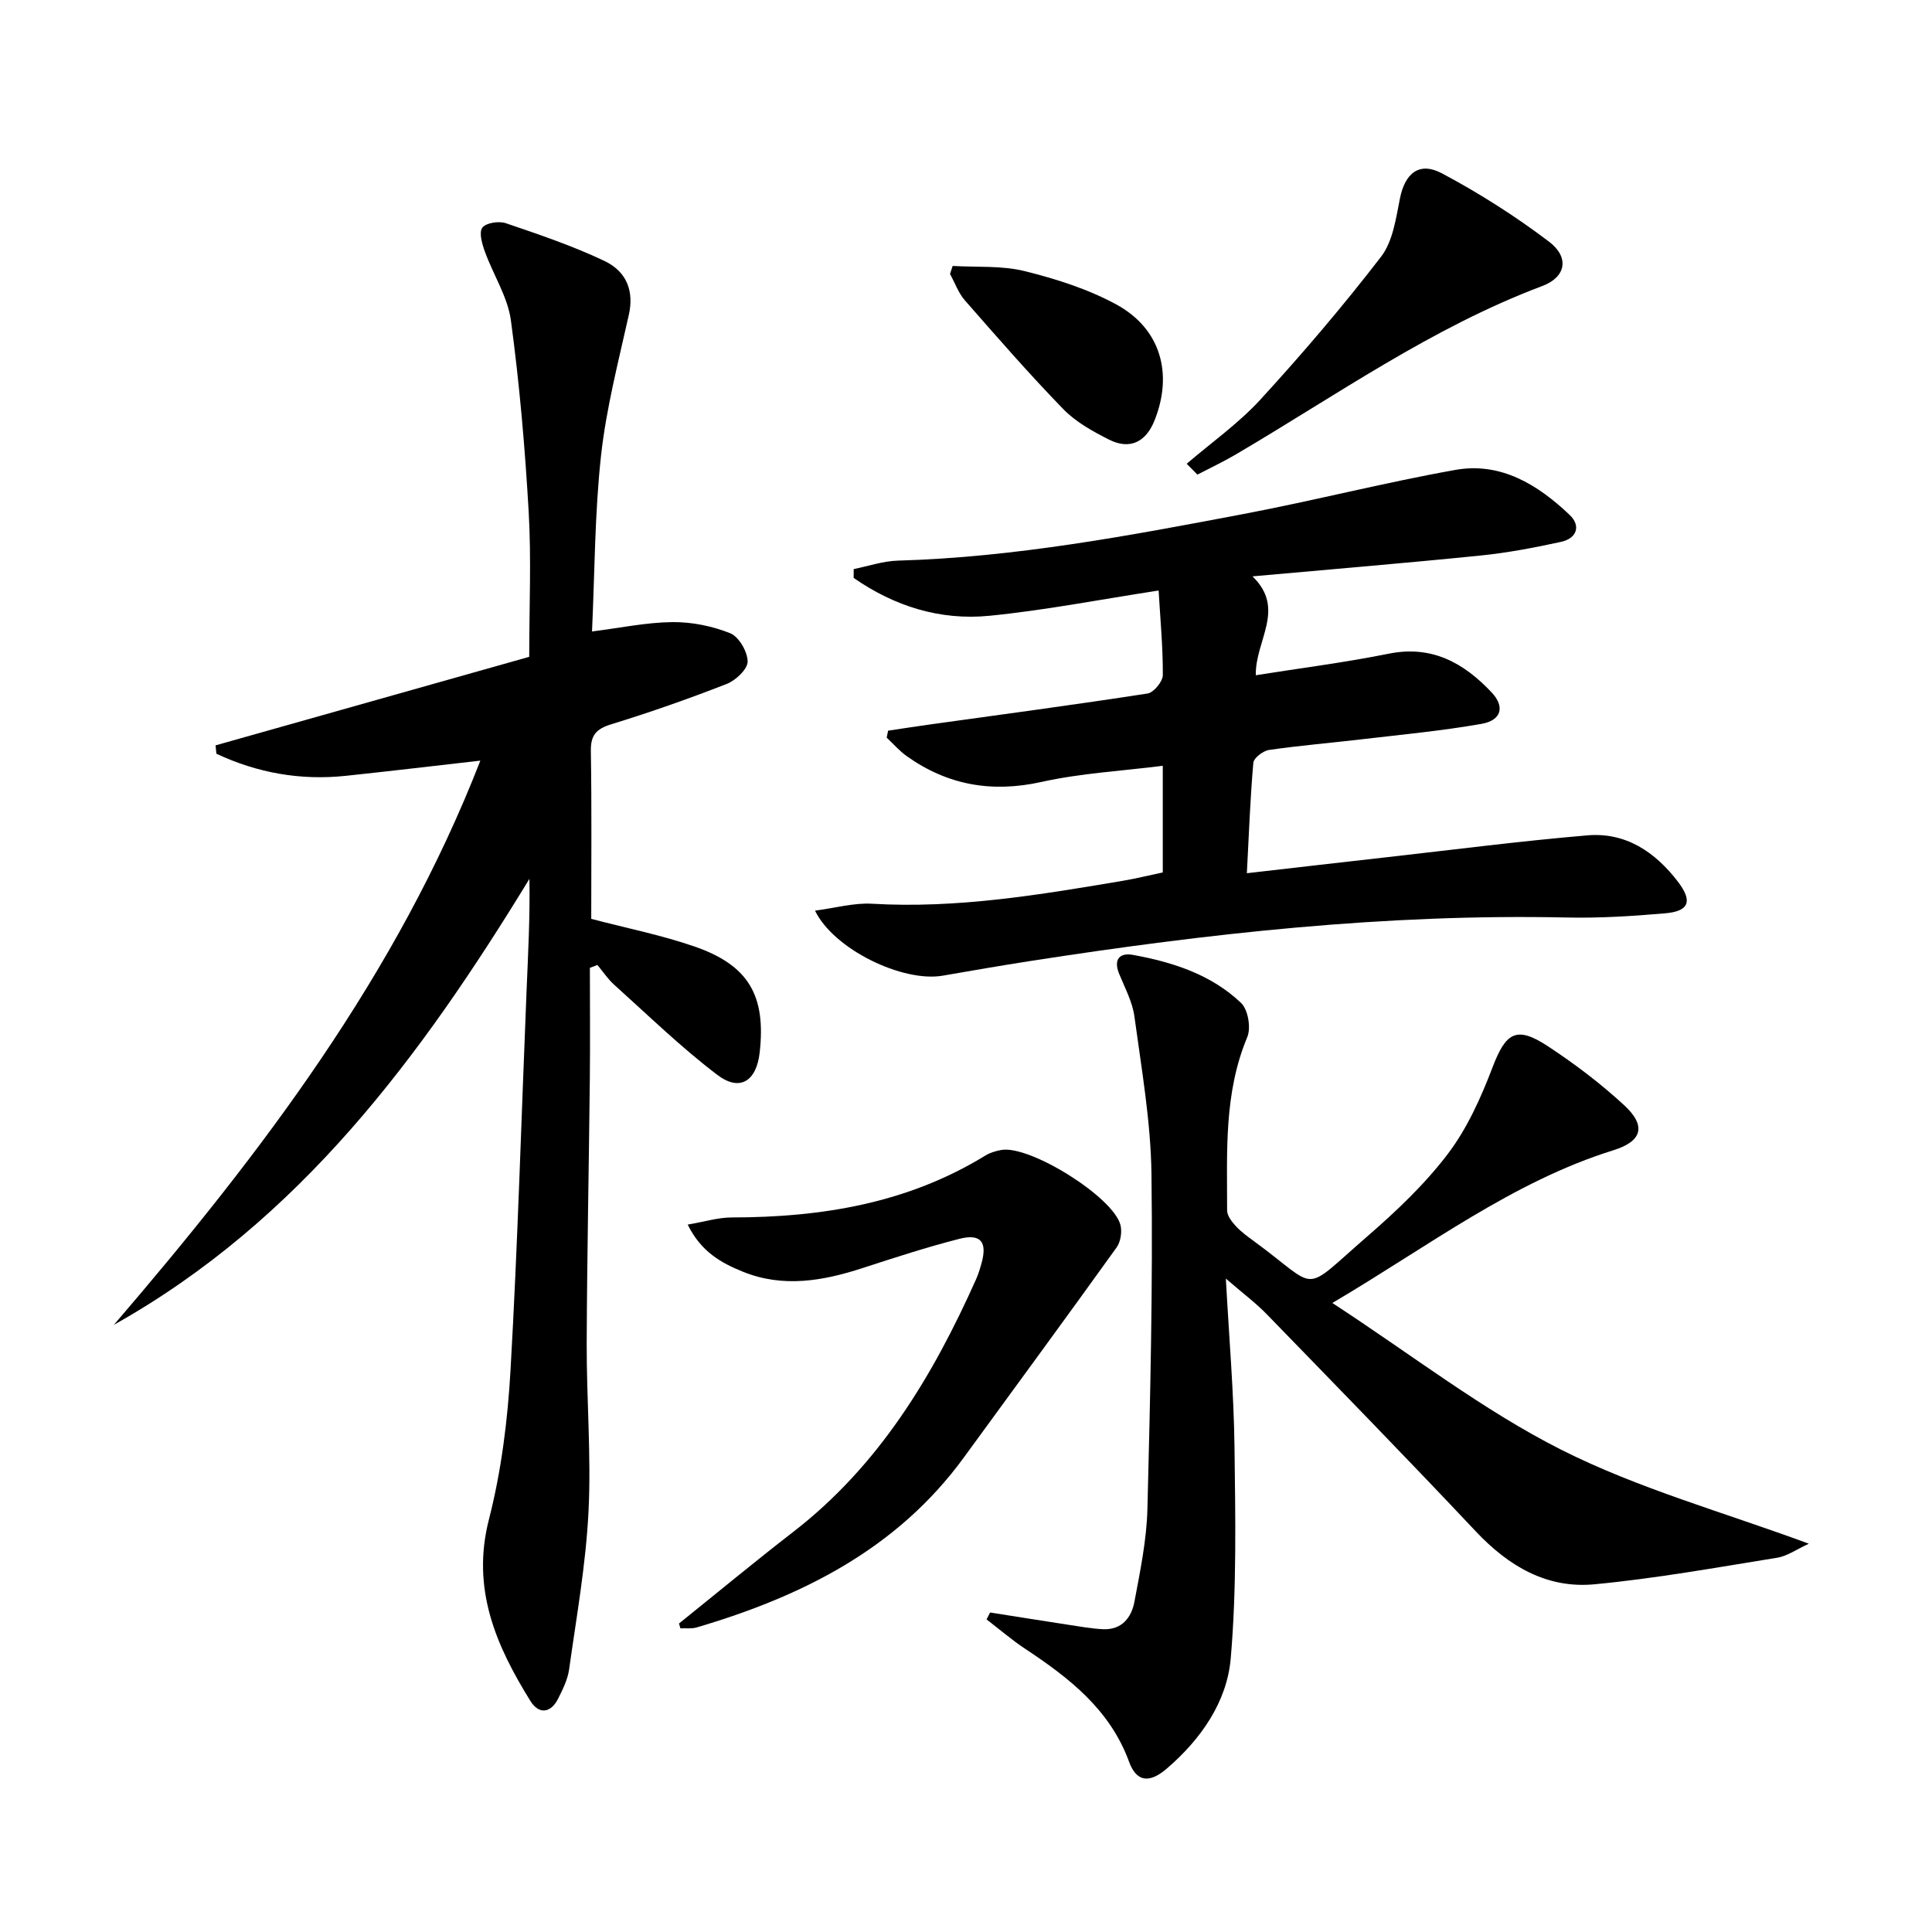
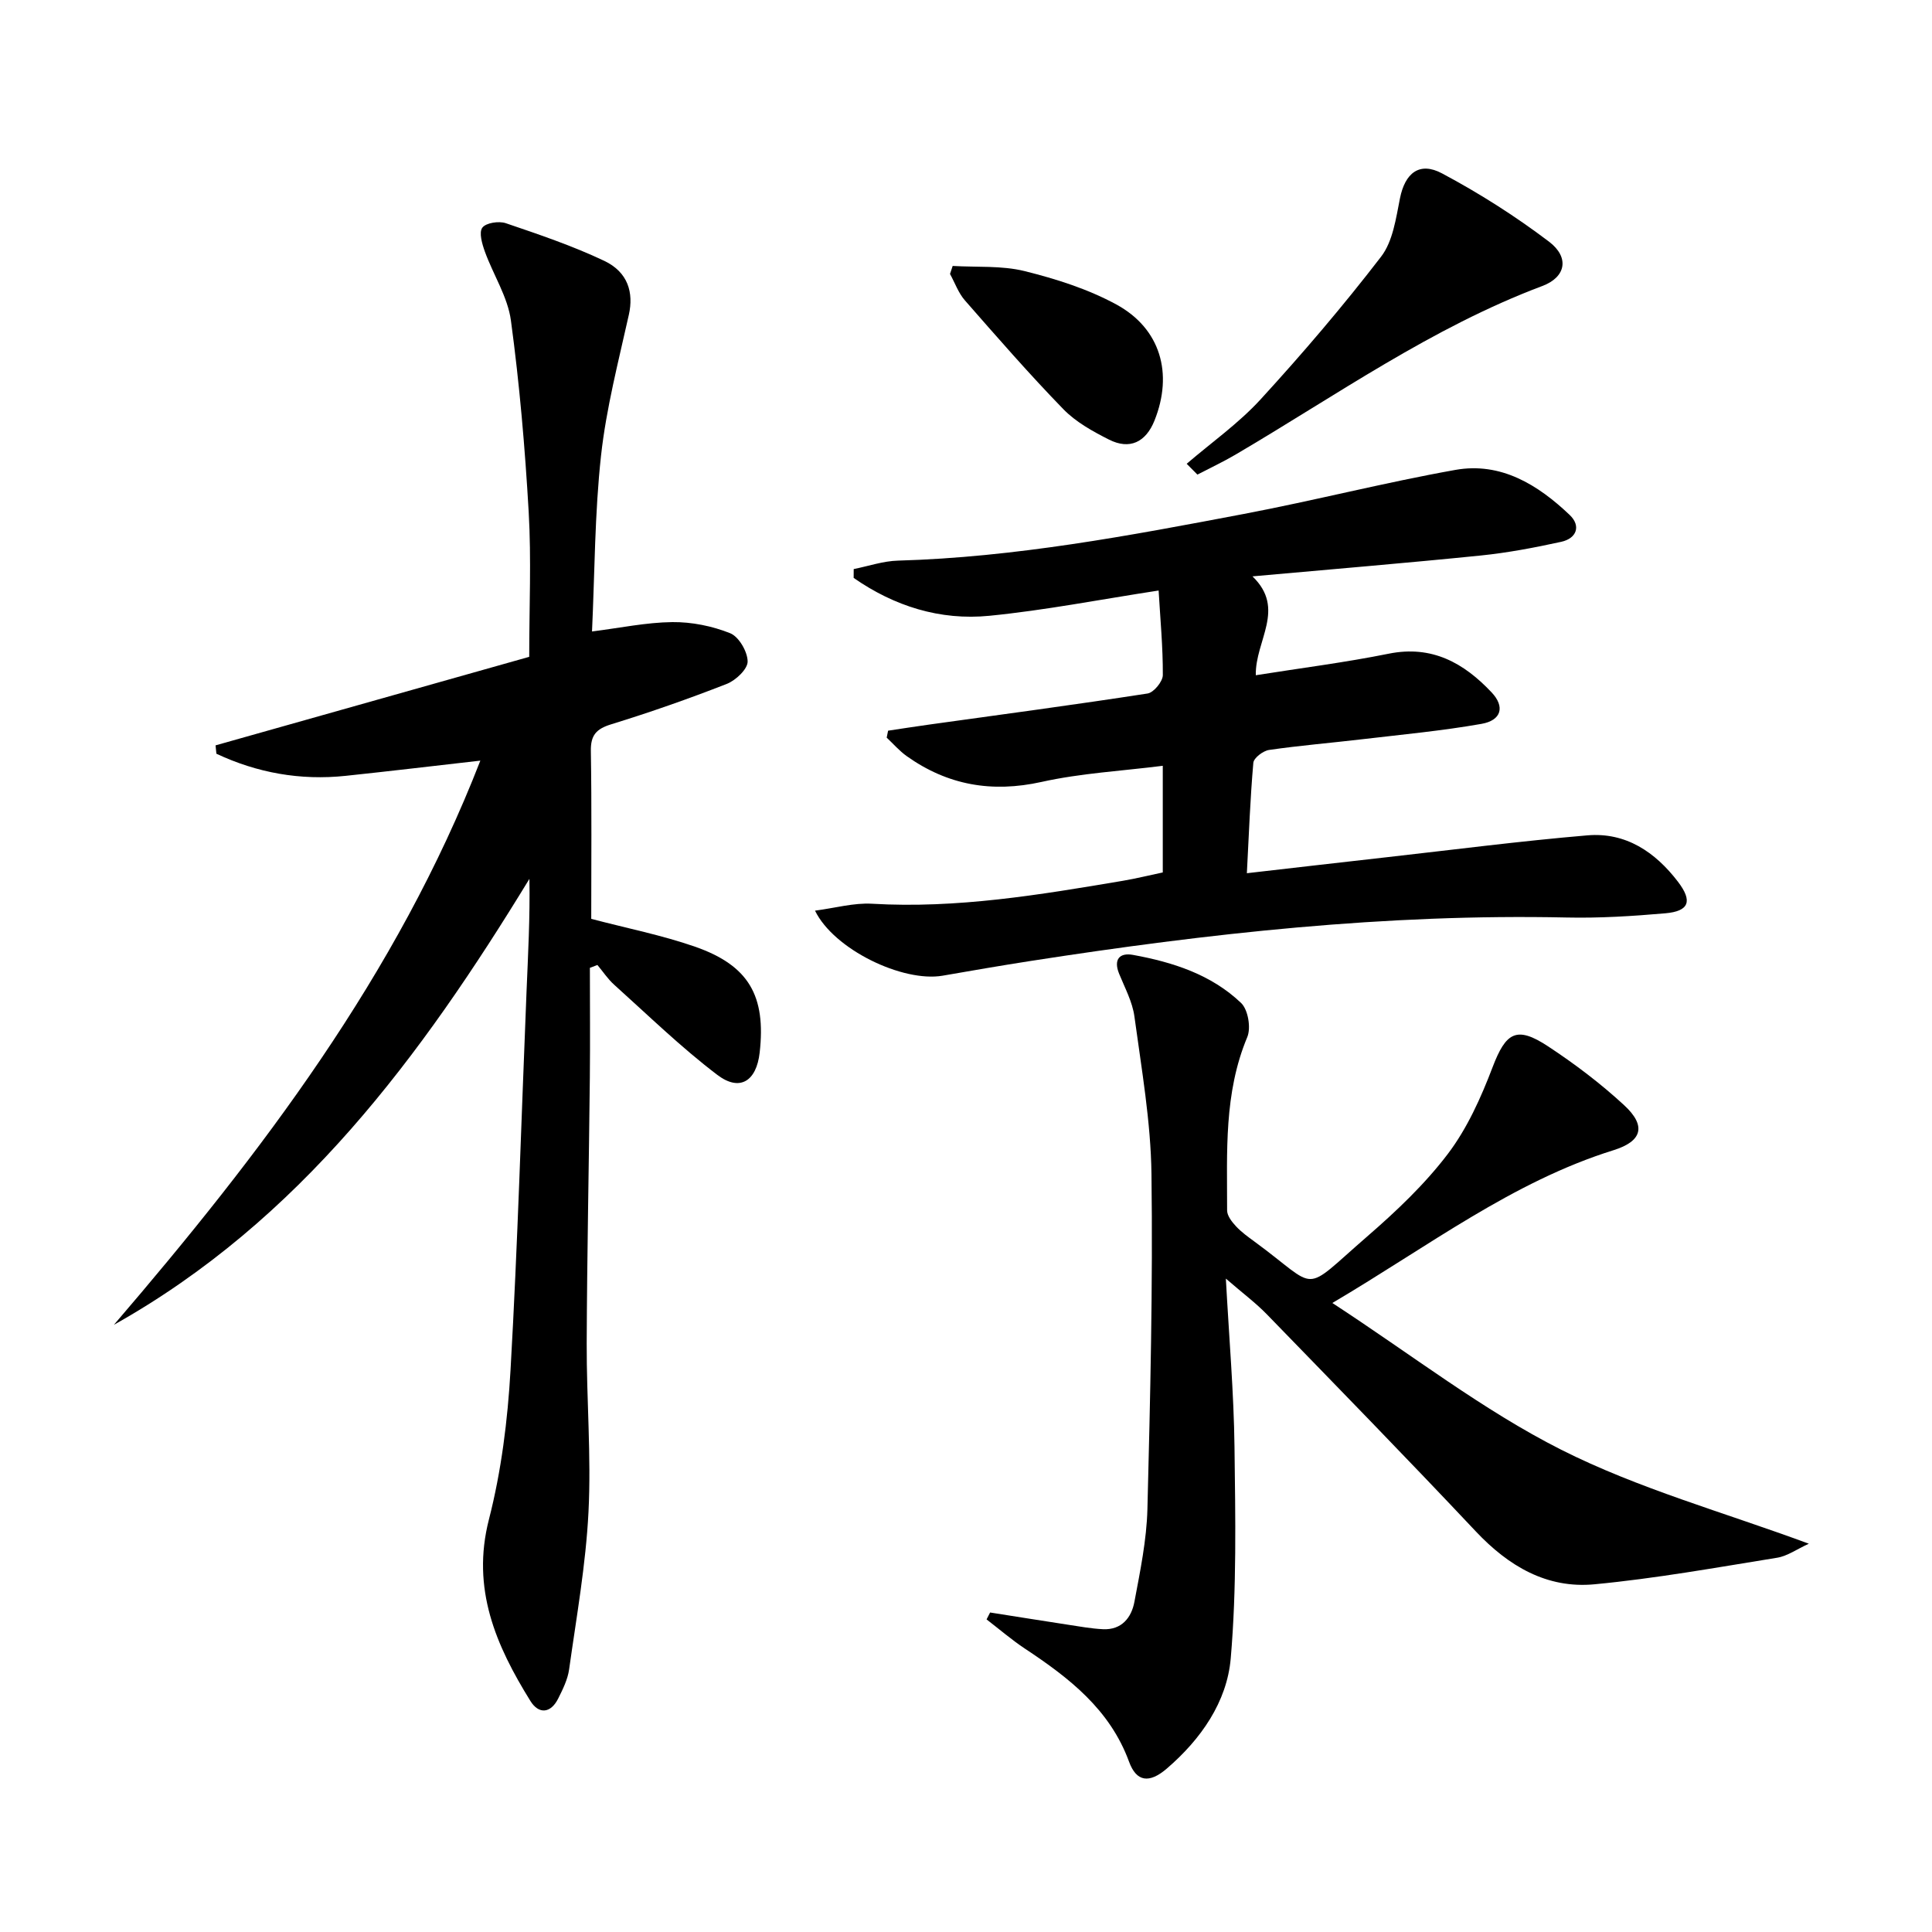
<svg xmlns="http://www.w3.org/2000/svg" enable-background="new 0 0 400 400" viewBox="0 0 400 400">
  <path d="m122.41 190.24c7.46 1.96 14.64 3.38 21.48 5.76 11.16 3.89 14.72 10.19 13.39 21.94-.67 5.91-4.11 8.14-8.77 4.6-7.51-5.7-14.32-12.34-21.35-18.66-1.32-1.18-2.32-2.72-3.47-4.09-.52.2-1.04.39-1.56.59 0 7.6.07 15.19-.01 22.79-.19 18.31-.58 36.62-.65 54.94-.04 11.65.96 23.32.37 34.93-.55 10.9-2.49 21.74-4.01 32.58-.29 2.08-1.3 4.12-2.26 6.04-1.55 3.11-4.03 3.29-5.75.52-7.13-11.49-12.27-23.22-8.6-37.57 2.58-10.05 3.89-20.58 4.48-30.97 1.49-26.07 2.24-52.19 3.31-78.28.32-7.74.74-15.47.6-23.4-22.43 36.76-47.53 70.74-86.03 92.33 30.48-35.51 58.6-72.41 75.87-116.81-9.56 1.09-18.72 2.18-27.89 3.15-9.4.99-18.32-.62-26.76-4.58-.06-.58-.11-1.15-.17-1.73 21.67-6.12 43.33-12.23 64.94-18.33 0-10.39.45-20.21-.11-29.98-.76-13.25-1.9-26.51-3.68-39.65-.66-4.9-3.66-9.47-5.39-14.26-.57-1.59-1.27-3.96-.53-4.96.74-1.01 3.42-1.42 4.86-.93 6.88 2.34 13.81 4.68 20.37 7.79 4.96 2.35 6.12 6.61 5.11 11.15-2.15 9.67-4.68 19.35-5.76 29.16-1.32 12-1.3 24.15-1.87 36.43 5.86-.74 11.24-1.88 16.63-1.94 4.01-.04 8.25.81 11.97 2.3 1.8.72 3.6 3.81 3.62 5.85.02 1.57-2.45 3.91-4.31 4.64-7.87 3.08-15.87 5.88-23.94 8.37-3.09.95-4.26 2.25-4.21 5.51.19 11.63.08 23.27.08 34.77z" />
  <path d="m168.74 188.54c4.16-.54 8.02-1.65 11.81-1.43 17.57 1.03 34.74-1.85 51.92-4.75 2.74-.46 5.44-1.14 8.27-1.73 0-7.27 0-14.22 0-22.08-8.54 1.08-16.97 1.53-25.1 3.34-10.29 2.28-19.44.68-27.91-5.34-1.52-1.08-2.77-2.54-4.15-3.83.1-.48.19-.96.29-1.44 2.83-.42 5.65-.87 8.48-1.26 15.09-2.1 30.2-4.11 45.25-6.44 1.27-.2 3.14-2.48 3.15-3.8.03-5.76-.52-11.53-.87-17.52-12.12 1.86-23.52 4.09-35.02 5.23-10.26 1.02-19.74-2.01-28.12-7.84 0-.61.01-1.22.01-1.83 3.06-.61 6.11-1.67 9.19-1.75 24.18-.69 47.86-5.16 71.51-9.65 14.67-2.78 29.17-6.51 43.86-9.13 9.42-1.68 17.1 3.07 23.67 9.32 2.38 2.26 1.48 4.86-1.76 5.57-5.49 1.2-11.04 2.26-16.62 2.83-15.37 1.56-30.77 2.83-47.29 4.32 7.01 6.75.53 13.29.69 20.47 9.36-1.49 18.5-2.64 27.52-4.46 8.97-1.81 15.58 1.94 21.31 8.02 2.8 2.97 2.02 5.79-2.11 6.51-8.16 1.44-16.44 2.21-24.67 3.18-6.43.76-12.9 1.29-19.31 2.22-1.23.18-3.16 1.65-3.25 2.66-.65 7.41-.92 14.86-1.34 22.86 9.97-1.14 19.46-2.25 28.96-3.31 13.85-1.56 27.68-3.35 41.56-4.53 7.93-.67 14.03 3.45 18.73 9.6 3.07 4.02 2.33 6.11-2.63 6.54-6.78.59-13.61 1.02-20.4.87-37.34-.81-74.27 3.29-111.07 9.01-6.06.94-12.11 1.99-18.16 3.04-8.24 1.4-22.49-5.42-26.4-13.47z" />
  <path d="m275.85 269.77c16.57 10.81 31.16 22.19 47.36 30.37 16.01 8.08 33.65 12.94 51.29 19.47-2.46 1.12-4.42 2.55-6.55 2.9-12.58 2.03-25.16 4.3-37.83 5.5-9.86.94-17.8-3.76-24.58-10.96-14.25-15.14-28.77-30.02-43.26-44.94-2.27-2.34-4.92-4.31-8.48-7.39.68 12.49 1.65 23.67 1.79 34.87.18 14.59.47 29.26-.78 43.76-.78 9.04-6.19 16.76-13.23 22.81-3.64 3.13-6.29 2.77-7.82-1.41-3.98-10.86-12.43-17.37-21.55-23.41-2.77-1.84-5.31-4.03-7.95-6.06.24-.48.49-.95.73-1.43 5.33.84 10.66 1.69 15.99 2.51 2.46.37 4.92.83 7.39.95 3.86.18 5.89-2.4 6.5-5.68 1.19-6.34 2.52-12.75 2.69-19.16.59-23.12 1.14-46.26.84-69.38-.14-10.89-2.06-21.78-3.53-32.63-.41-3.04-1.99-5.95-3.17-8.86-1.21-2.99.12-4.4 2.87-3.9 8.24 1.5 16.21 4.06 22.39 9.96 1.44 1.38 2.08 5.15 1.27 7.07-4.86 11.62-4.16 23.78-4.17 35.88 0 1.1.99 2.37 1.83 3.27 1.12 1.21 2.5 2.2 3.84 3.18 13.67 10 9.41 11.01 23.33-1.06 6.01-5.21 11.92-10.8 16.71-17.11 4.01-5.29 6.86-11.66 9.25-17.93 2.76-7.23 4.94-8.64 11.5-4.32 5.53 3.64 10.88 7.69 15.74 12.18 4.66 4.3 3.71 7.47-2.18 9.31-20.95 6.54-38.19 19.81-58.23 31.64z" />
-   <path d="m140.58 336.13c7.87-6.33 15.65-12.78 23.64-18.96 17.77-13.74 28.9-32.24 37.87-52.32.47-1.06.81-2.18 1.12-3.3 1.24-4.44-.15-6.2-4.63-5.05-6.73 1.72-13.35 3.88-19.96 6.03-8.22 2.67-16.46 4.14-24.8.77-4.45-1.8-8.65-4.09-11.44-9.76 3.48-.59 6.3-1.48 9.13-1.48 18.57-.02 36.38-2.91 52.52-12.83.97-.59 2.15-.94 3.28-1.14 5.92-1.05 23.27 9.78 24.68 15.58.34 1.41.02 3.44-.81 4.6-10.46 14.57-21.08 29.03-31.65 43.52-13.83 18.95-33.5 28.72-55.28 35.15-1.05.31-2.25.14-3.38.19-.1-.33-.2-.67-.29-1z" />
  <path d="m245.69 96.02c5.13-4.4 10.74-8.36 15.28-13.31 8.71-9.51 17.11-19.35 24.97-29.57 2.44-3.17 3.08-7.93 3.91-12.09 1.03-5.16 3.99-7.68 8.73-5.14 7.7 4.1 15.15 8.84 22.11 14.11 4.32 3.27 3.51 7.36-1.36 9.19-22.9 8.6-42.74 22.71-63.61 34.96-2.53 1.48-5.2 2.73-7.81 4.09-.75-.75-1.48-1.49-2.22-2.24z" />
-   <path d="m197.24 55.06c4.98.3 10.14-.11 14.9 1.07 6.52 1.62 13.13 3.72 18.99 6.91 9.18 5 11.78 14.32 7.9 24.02-1.8 4.5-5.14 6.12-9.43 3.95-3.37-1.7-6.87-3.64-9.46-6.31-7.05-7.25-13.7-14.9-20.37-22.51-1.35-1.54-2.07-3.64-3.08-5.47.19-.55.37-1.1.55-1.66z" />
+   <path d="m197.24 55.06c4.98.3 10.14-.11 14.9 1.07 6.52 1.62 13.13 3.72 18.99 6.91 9.18 5 11.78 14.32 7.9 24.02-1.8 4.5-5.14 6.12-9.43 3.95-3.37-1.7-6.87-3.64-9.46-6.31-7.05-7.25-13.7-14.9-20.37-22.51-1.35-1.54-2.07-3.64-3.08-5.47.19-.55.37-1.1.55-1.66" />
</svg>